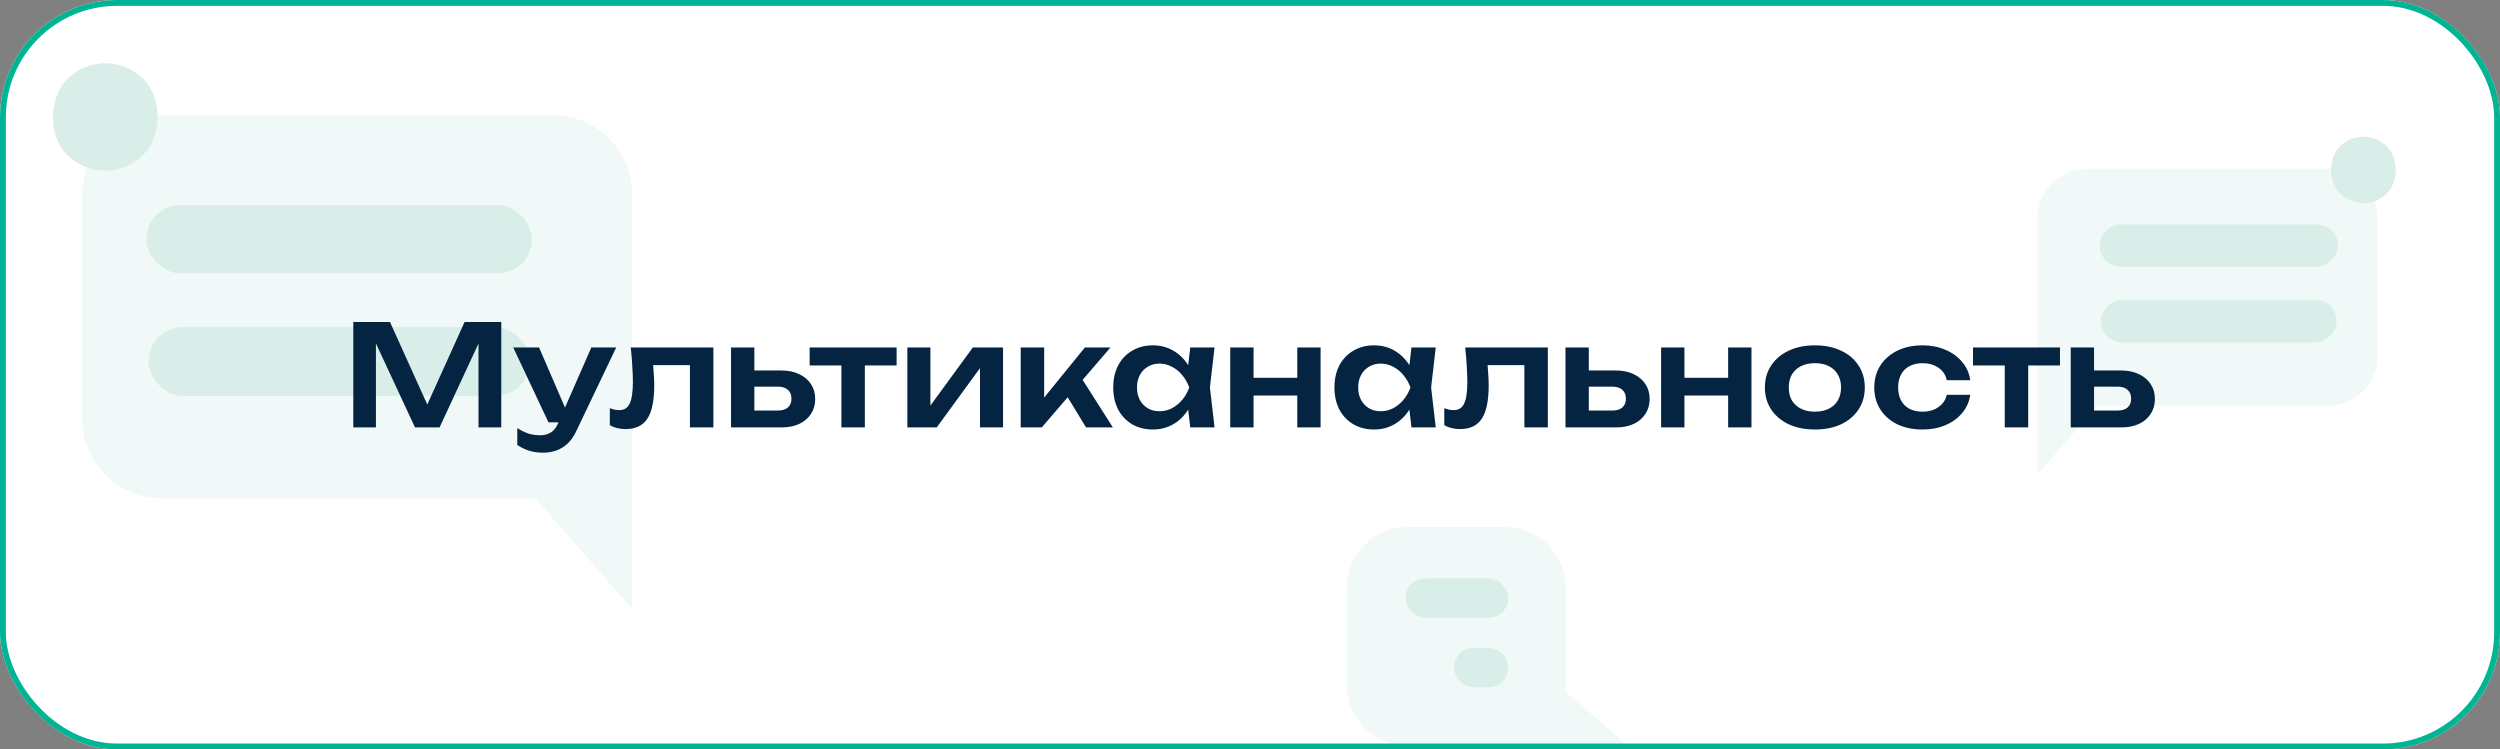
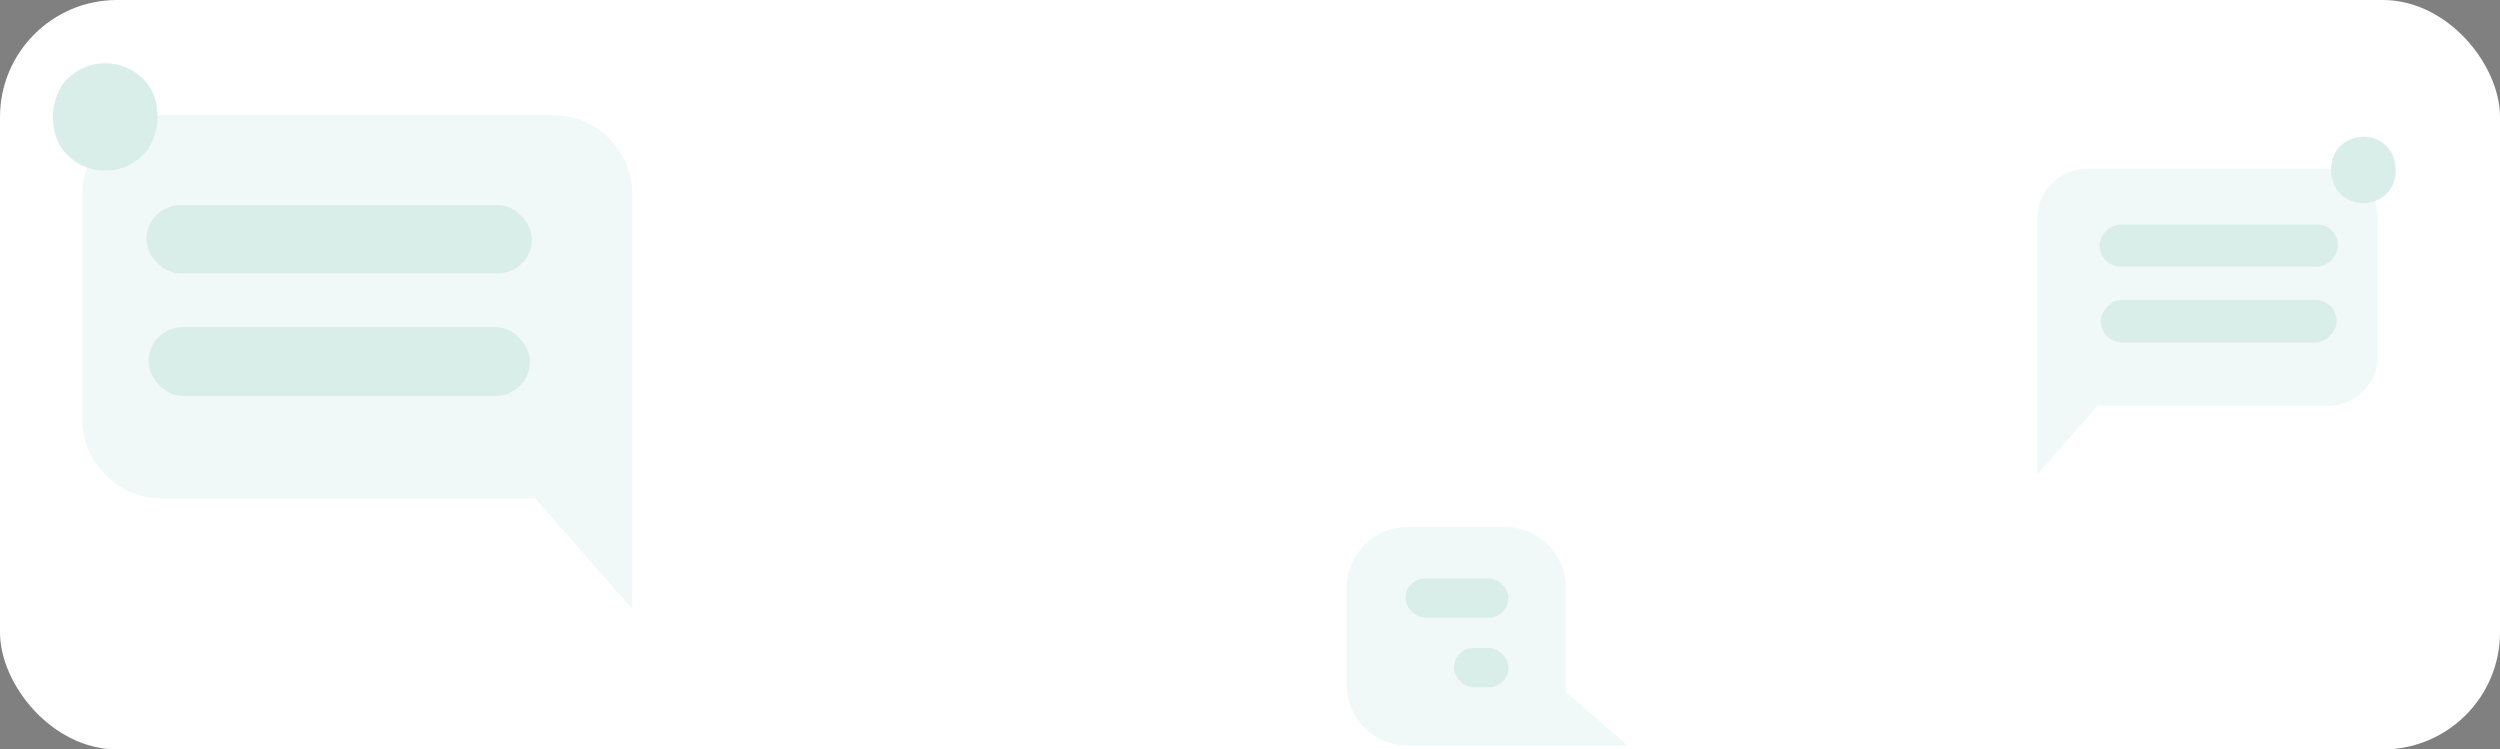
<svg xmlns="http://www.w3.org/2000/svg" width="427" height="128" viewBox="0 0 427 128" fill="none">
  <rect x="0" y="0" width="427" height="128" fill="#808080" stroke="none" />
  <rect width="427" height="128" rx="20" fill="white" />
  <mask id="mask0_948_17349" style="mask-type:alpha" maskUnits="userSpaceOnUse" x="0" y="0" width="427" height="128">
-     <rect width="427" height="128" rx="20" fill="#EDF7F4" />
    <rect width="427" height="128" rx="20" fill="#EDF7F4" />
    <rect width="427" height="128" rx="20" fill="#EDF7F4" />
    <rect width="427" height="128" rx="20" fill="#EDF7F4" />
    <rect width="427" height="128" rx="20" fill="#EDF7F4" />
    <rect width="427" height="128" rx="20" fill="#EDF7F4" />
  </mask>
  <g mask="url(#mask0_948_17349)">
    <path opacity="0.9" d="M406.093 37.226C406.093 32.591 402.335 28.833 397.7 28.833H356.393C351.758 28.833 348 32.591 348 37.226V69.302V81L358.248 69.302H397.7C402.335 69.302 406.093 65.544 406.093 60.909V37.226Z" fill="#EFF8F6" />
    <rect width="40.722" height="7.207" rx="3.604" transform="matrix(-1 0 0 1 399.327 38.336)" fill="#D9EEE8" />
    <rect width="40.285" height="7.274" rx="3.637" transform="matrix(-1 0 0 1 399.099 51.214)" fill="#D9EEE8" />
    <rect width="11.346" height="11.346" rx="5.673" transform="matrix(-0.707 0.707 0.707 0.707 403.665 21)" fill="#D9EEE8" />
    <path opacity="0.9" d="M230 100.435C230 94.672 234.672 90 240.435 90L257.017 90C262.78 90 267.452 94.672 267.452 100.435V118.174L278 127.363H257.991H240.435C234.672 127.363 230 122.691 230 116.928V100.435Z" fill="#EFF8F6" />
    <rect x="240.073" y="98.782" width="17.564" height="6.716" rx="3.358" fill="#D9EEE8" />
    <rect x="248.339" y="110.663" width="9.298" height="6.716" rx="3.358" fill="#D9EEE8" />
    <path opacity="0.9" d="M14.049 33.242C14.049 25.745 20.126 19.669 27.622 19.669H94.427C101.923 19.669 108 25.745 108 33.242V85.117V104.036L91.428 85.117H27.622C20.126 85.117 14.049 79.04 14.049 71.543V33.242Z" fill="#EFF8F6" />
    <rect x="24.991" y="35.037" width="65.859" height="11.656" rx="5.828" fill="#D9EEE8" />
    <rect x="25.359" y="55.864" width="65.152" height="11.764" rx="5.882" fill="#D9EEE8" />
    <rect x="17.975" y="7" width="18.349" height="18.349" rx="9.174" transform="rotate(45 17.975 7)" fill="#D9EEE8" />
  </g>
-   <path d="M85.616 55V73H81.728V56.368L82.76 56.44L75.08 73H70.88L63.2 56.488L64.208 56.392V73H60.344V55H66.608L73.856 71.032H72.104L79.352 55H85.616ZM92.817 77.32C91.921 77.32 91.113 77.208 90.393 76.984C89.673 76.76 88.993 76.432 88.353 76V73.12C89.025 73.552 89.665 73.864 90.273 74.056C90.881 74.248 91.553 74.344 92.289 74.344C92.945 74.344 93.529 74.192 94.041 73.888C94.553 73.6 94.977 73.08 95.313 72.328L101.001 59.344H105.249L98.433 73.624C98.017 74.52 97.513 75.24 96.921 75.784C96.329 76.328 95.681 76.72 94.977 76.96C94.289 77.2 93.569 77.32 92.817 77.32ZM93.681 72.136L87.657 59.344H92.073L97.593 72.136H93.681ZM107.735 59.344H121.847V73H117.839V60.544L119.687 62.368H109.727L111.455 60.88C111.535 61.856 111.599 62.76 111.647 63.592C111.711 64.408 111.743 65.144 111.743 65.8C111.743 68.424 111.351 70.328 110.567 71.512C109.799 72.696 108.551 73.288 106.823 73.288C106.343 73.288 105.879 73.232 105.431 73.12C104.999 73.024 104.575 72.856 104.159 72.616V69.712C104.447 69.824 104.727 69.912 104.999 69.976C105.287 70.024 105.551 70.048 105.791 70.048C106.607 70.048 107.191 69.68 107.543 68.944C107.911 68.192 108.095 66.96 108.095 65.248C108.095 64.48 108.063 63.6 107.999 62.608C107.951 61.616 107.863 60.528 107.735 59.344ZM124.86 73V59.344H128.844V71.968L127.548 70.12H132.876C133.612 70.12 134.18 69.944 134.58 69.592C134.98 69.224 135.18 68.728 135.18 68.104C135.18 67.448 134.98 66.944 134.58 66.592C134.18 66.224 133.612 66.04 132.876 66.04H127.572V63.28H133.476C134.644 63.28 135.652 63.488 136.5 63.904C137.364 64.304 138.036 64.872 138.516 65.608C138.996 66.328 139.236 67.176 139.236 68.152C139.236 69.112 138.996 69.96 138.516 70.696C138.036 71.432 137.372 72 136.524 72.4C135.676 72.8 134.676 73 133.524 73H124.86ZM143.709 60.736H147.717V73H143.709V60.736ZM138.285 59.344H153.141V62.416H138.285V59.344ZM154.977 73V59.344H158.913V70.888L157.929 70.624L166.161 59.344H171.321V73H167.385V61.24L168.369 61.528L159.993 73H154.977ZM174.336 73V59.344H178.344V69.76L177.168 69.352L185.304 59.344H189.672L177.936 73H174.336ZM185.496 73L181.416 66.304L184.368 64.024L190.08 73H185.496ZM203.293 73L202.717 68.008L203.365 66.184L202.717 64.384L203.293 59.344H207.445L206.653 66.184L207.445 73H203.293ZM204.349 66.184C204.093 67.624 203.621 68.888 202.933 69.976C202.261 71.048 201.405 71.88 200.365 72.472C199.341 73.064 198.189 73.36 196.909 73.36C195.581 73.36 194.405 73.064 193.381 72.472C192.357 71.864 191.557 71.024 190.981 69.952C190.421 68.864 190.141 67.608 190.141 66.184C190.141 64.744 190.421 63.488 190.981 62.416C191.557 61.328 192.357 60.488 193.381 59.896C194.405 59.288 195.581 58.984 196.909 58.984C198.189 58.984 199.341 59.28 200.365 59.872C201.405 60.464 202.269 61.304 202.957 62.392C203.645 63.464 204.109 64.728 204.349 66.184ZM194.197 66.184C194.197 66.984 194.357 67.688 194.677 68.296C195.013 68.904 195.469 69.384 196.045 69.736C196.621 70.072 197.285 70.24 198.037 70.24C198.789 70.24 199.493 70.072 200.149 69.736C200.821 69.384 201.413 68.904 201.925 68.296C202.437 67.688 202.837 66.984 203.125 66.184C202.837 65.384 202.437 64.68 201.925 64.072C201.413 63.448 200.821 62.968 200.149 62.632C199.493 62.28 198.789 62.104 198.037 62.104C197.285 62.104 196.621 62.28 196.045 62.632C195.469 62.968 195.013 63.448 194.677 64.072C194.357 64.68 194.197 65.384 194.197 66.184ZM210.125 59.344H214.109V73H210.125V59.344ZM221.573 59.344H225.557V73H221.573V59.344ZM212.405 64.528H223.133V67.552H212.405V64.528ZM241.075 73L240.499 68.008L241.147 66.184L240.499 64.384L241.075 59.344H245.227L244.435 66.184L245.227 73H241.075ZM242.131 66.184C241.875 67.624 241.403 68.888 240.715 69.976C240.043 71.048 239.187 71.88 238.147 72.472C237.123 73.064 235.971 73.36 234.691 73.36C233.363 73.36 232.187 73.064 231.163 72.472C230.139 71.864 229.339 71.024 228.763 69.952C228.203 68.864 227.923 67.608 227.923 66.184C227.923 64.744 228.203 63.488 228.763 62.416C229.339 61.328 230.139 60.488 231.163 59.896C232.187 59.288 233.363 58.984 234.691 58.984C235.971 58.984 237.123 59.28 238.147 59.872C239.187 60.464 240.051 61.304 240.739 62.392C241.427 63.464 241.891 64.728 242.131 66.184ZM231.979 66.184C231.979 66.984 232.139 67.688 232.459 68.296C232.795 68.904 233.251 69.384 233.827 69.736C234.403 70.072 235.067 70.24 235.819 70.24C236.571 70.24 237.275 70.072 237.931 69.736C238.603 69.384 239.195 68.904 239.707 68.296C240.219 67.688 240.619 66.984 240.907 66.184C240.619 65.384 240.219 64.68 239.707 64.072C239.195 63.448 238.603 62.968 237.931 62.632C237.275 62.28 236.571 62.104 235.819 62.104C235.067 62.104 234.403 62.28 233.827 62.632C233.251 62.968 232.795 63.448 232.459 64.072C232.139 64.68 231.979 65.384 231.979 66.184ZM250.259 59.344H264.371V73H260.363V60.544L262.211 62.368H252.251L253.979 60.88C254.059 61.856 254.123 62.76 254.171 63.592C254.235 64.408 254.267 65.144 254.267 65.8C254.267 68.424 253.875 70.328 253.091 71.512C252.323 72.696 251.075 73.288 249.347 73.288C248.867 73.288 248.403 73.232 247.955 73.12C247.523 73.024 247.099 72.856 246.683 72.616V69.712C246.971 69.824 247.251 69.912 247.523 69.976C247.811 70.024 248.075 70.048 248.315 70.048C249.131 70.048 249.715 69.68 250.067 68.944C250.435 68.192 250.619 66.96 250.619 65.248C250.619 64.48 250.587 63.6 250.523 62.608C250.475 61.616 250.387 60.528 250.259 59.344ZM267.383 73V59.344H271.367V71.968L270.071 70.12H275.399C276.135 70.12 276.703 69.944 277.103 69.592C277.503 69.224 277.703 68.728 277.703 68.104C277.703 67.448 277.503 66.944 277.103 66.592C276.703 66.224 276.135 66.04 275.399 66.04H270.095V63.28H275.999C277.167 63.28 278.175 63.488 279.023 63.904C279.887 64.304 280.559 64.872 281.039 65.608C281.519 66.328 281.759 67.176 281.759 68.152C281.759 69.112 281.519 69.96 281.039 70.696C280.559 71.432 279.895 72 279.047 72.4C278.199 72.8 277.199 73 276.047 73H267.383ZM283.719 59.344H287.703V73H283.719V59.344ZM295.167 59.344H299.151V73H295.167V59.344ZM285.999 64.528H296.727V67.552H285.999V64.528ZM309.988 73.36C308.292 73.36 306.804 73.064 305.524 72.472C304.244 71.864 303.244 71.024 302.524 69.952C301.804 68.864 301.444 67.608 301.444 66.184C301.444 64.744 301.804 63.488 302.524 62.416C303.244 61.328 304.244 60.488 305.524 59.896C306.804 59.288 308.292 58.984 309.988 58.984C311.684 58.984 313.172 59.288 314.452 59.896C315.732 60.488 316.724 61.328 317.428 62.416C318.148 63.488 318.508 64.744 318.508 66.184C318.508 67.608 318.148 68.864 317.428 69.952C316.724 71.024 315.732 71.864 314.452 72.472C313.172 73.064 311.684 73.36 309.988 73.36ZM309.988 70.312C310.916 70.312 311.708 70.144 312.364 69.808C313.036 69.472 313.548 69 313.9 68.392C314.268 67.768 314.452 67.032 314.452 66.184C314.452 65.32 314.268 64.584 313.9 63.976C313.548 63.352 313.036 62.872 312.364 62.536C311.708 62.2 310.916 62.032 309.988 62.032C309.076 62.032 308.284 62.2 307.612 62.536C306.94 62.872 306.42 63.352 306.052 63.976C305.7 64.584 305.524 65.32 305.524 66.184C305.524 67.032 305.7 67.768 306.052 68.392C306.42 69 306.94 69.472 307.612 69.808C308.284 70.144 309.076 70.312 309.988 70.312ZM336.516 67.432C336.356 68.6 335.9 69.632 335.148 70.528C334.412 71.424 333.46 72.12 332.292 72.616C331.124 73.112 329.82 73.36 328.38 73.36C326.748 73.36 325.308 73.064 324.06 72.472C322.828 71.864 321.86 71.016 321.156 69.928C320.468 68.84 320.124 67.592 320.124 66.184C320.124 64.76 320.468 63.512 321.156 62.44C321.86 61.352 322.828 60.504 324.06 59.896C325.308 59.288 326.748 58.984 328.38 58.984C329.82 58.984 331.124 59.24 332.292 59.752C333.46 60.248 334.412 60.944 335.148 61.84C335.9 62.72 336.356 63.752 336.516 64.936H332.508C332.3 64.008 331.82 63.296 331.068 62.8C330.332 62.288 329.436 62.032 328.38 62.032C327.532 62.032 326.788 62.2 326.148 62.536C325.524 62.856 325.044 63.328 324.708 63.952C324.372 64.56 324.204 65.304 324.204 66.184C324.204 67.048 324.372 67.792 324.708 68.416C325.044 69.024 325.524 69.496 326.148 69.832C326.788 70.152 327.532 70.312 328.38 70.312C329.452 70.312 330.356 70.048 331.092 69.52C331.844 68.992 332.316 68.296 332.508 67.432H336.516ZM342.412 60.736H346.42V73H342.412V60.736ZM336.988 59.344H351.844V62.416H336.988V59.344ZM353.68 73V59.344H357.664V71.968L356.368 70.12H361.696C362.432 70.12 363 69.944 363.4 69.592C363.8 69.224 364 68.728 364 68.104C364 67.448 363.8 66.944 363.4 66.592C363 66.224 362.432 66.04 361.696 66.04H356.392V63.28H362.296C363.464 63.28 364.472 63.488 365.32 63.904C366.184 64.304 366.856 64.872 367.336 65.608C367.816 66.328 368.056 67.176 368.056 68.152C368.056 69.112 367.816 69.96 367.336 70.696C366.856 71.432 366.192 72 365.344 72.4C364.496 72.8 363.496 73 362.344 73H353.68Z" fill="#042441" />
-   <rect x="0.5" y="0.5" width="426" height="127" rx="19.5" stroke="#01B494" />
</svg>